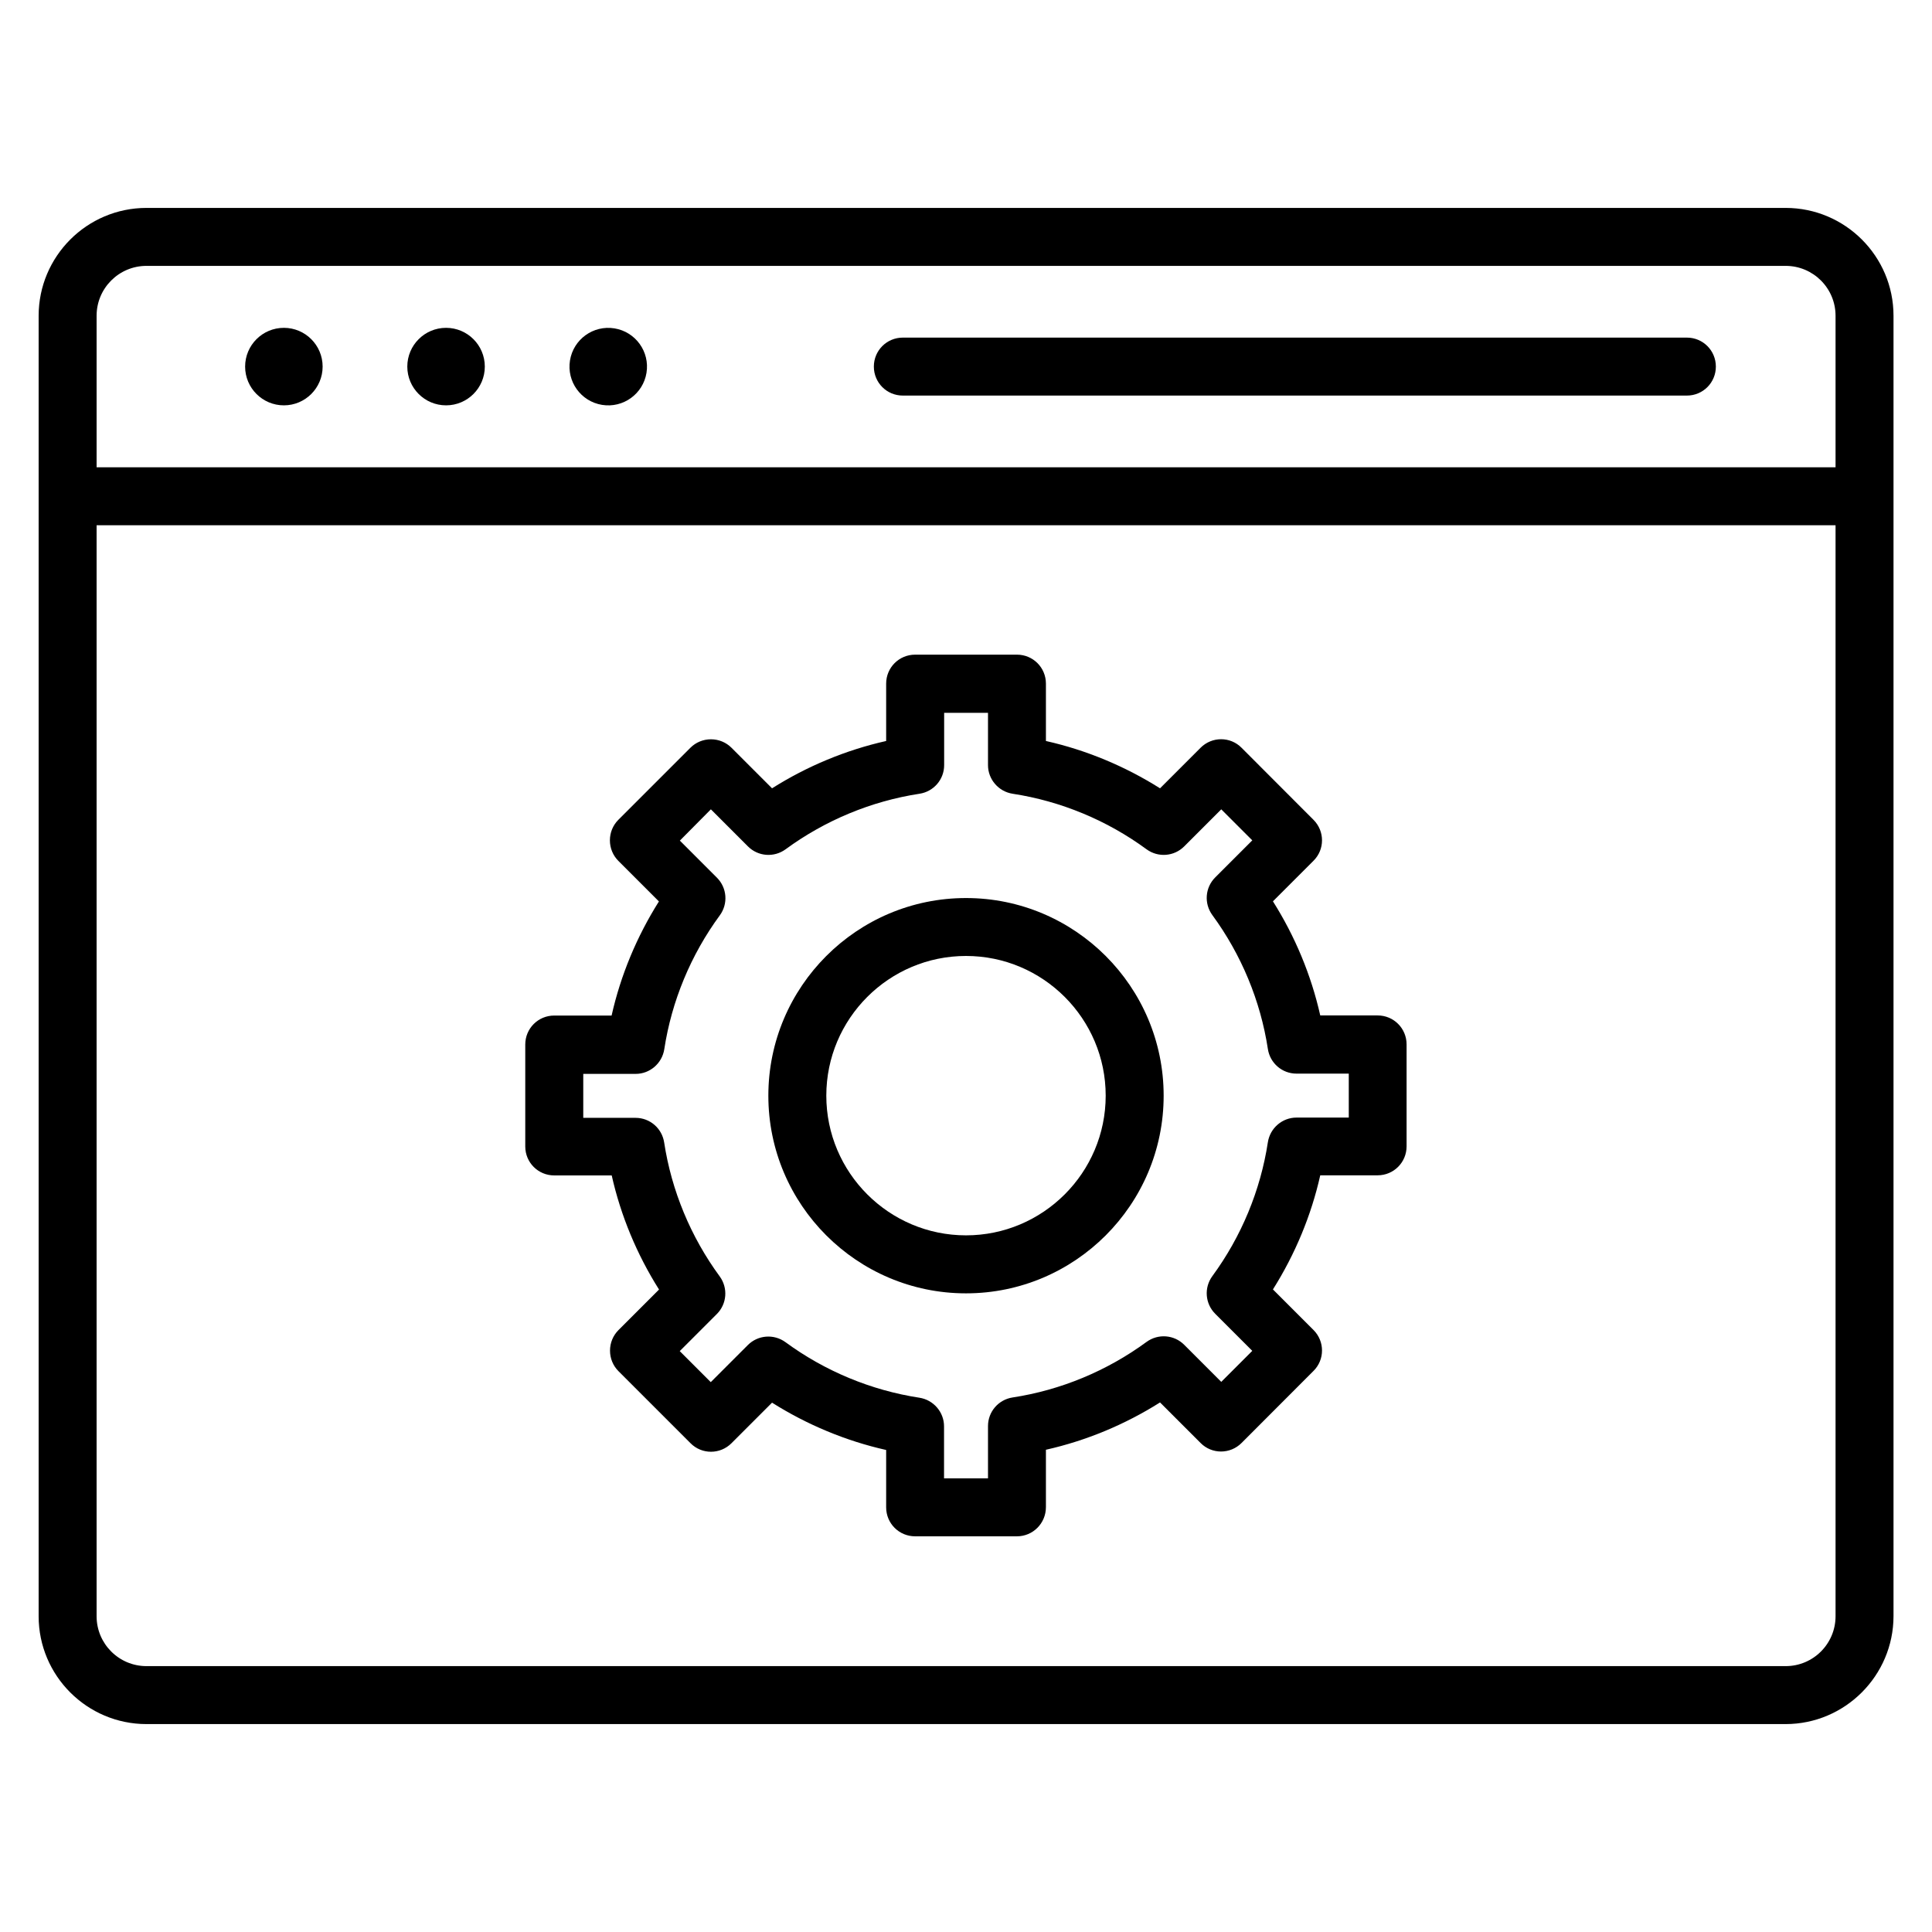
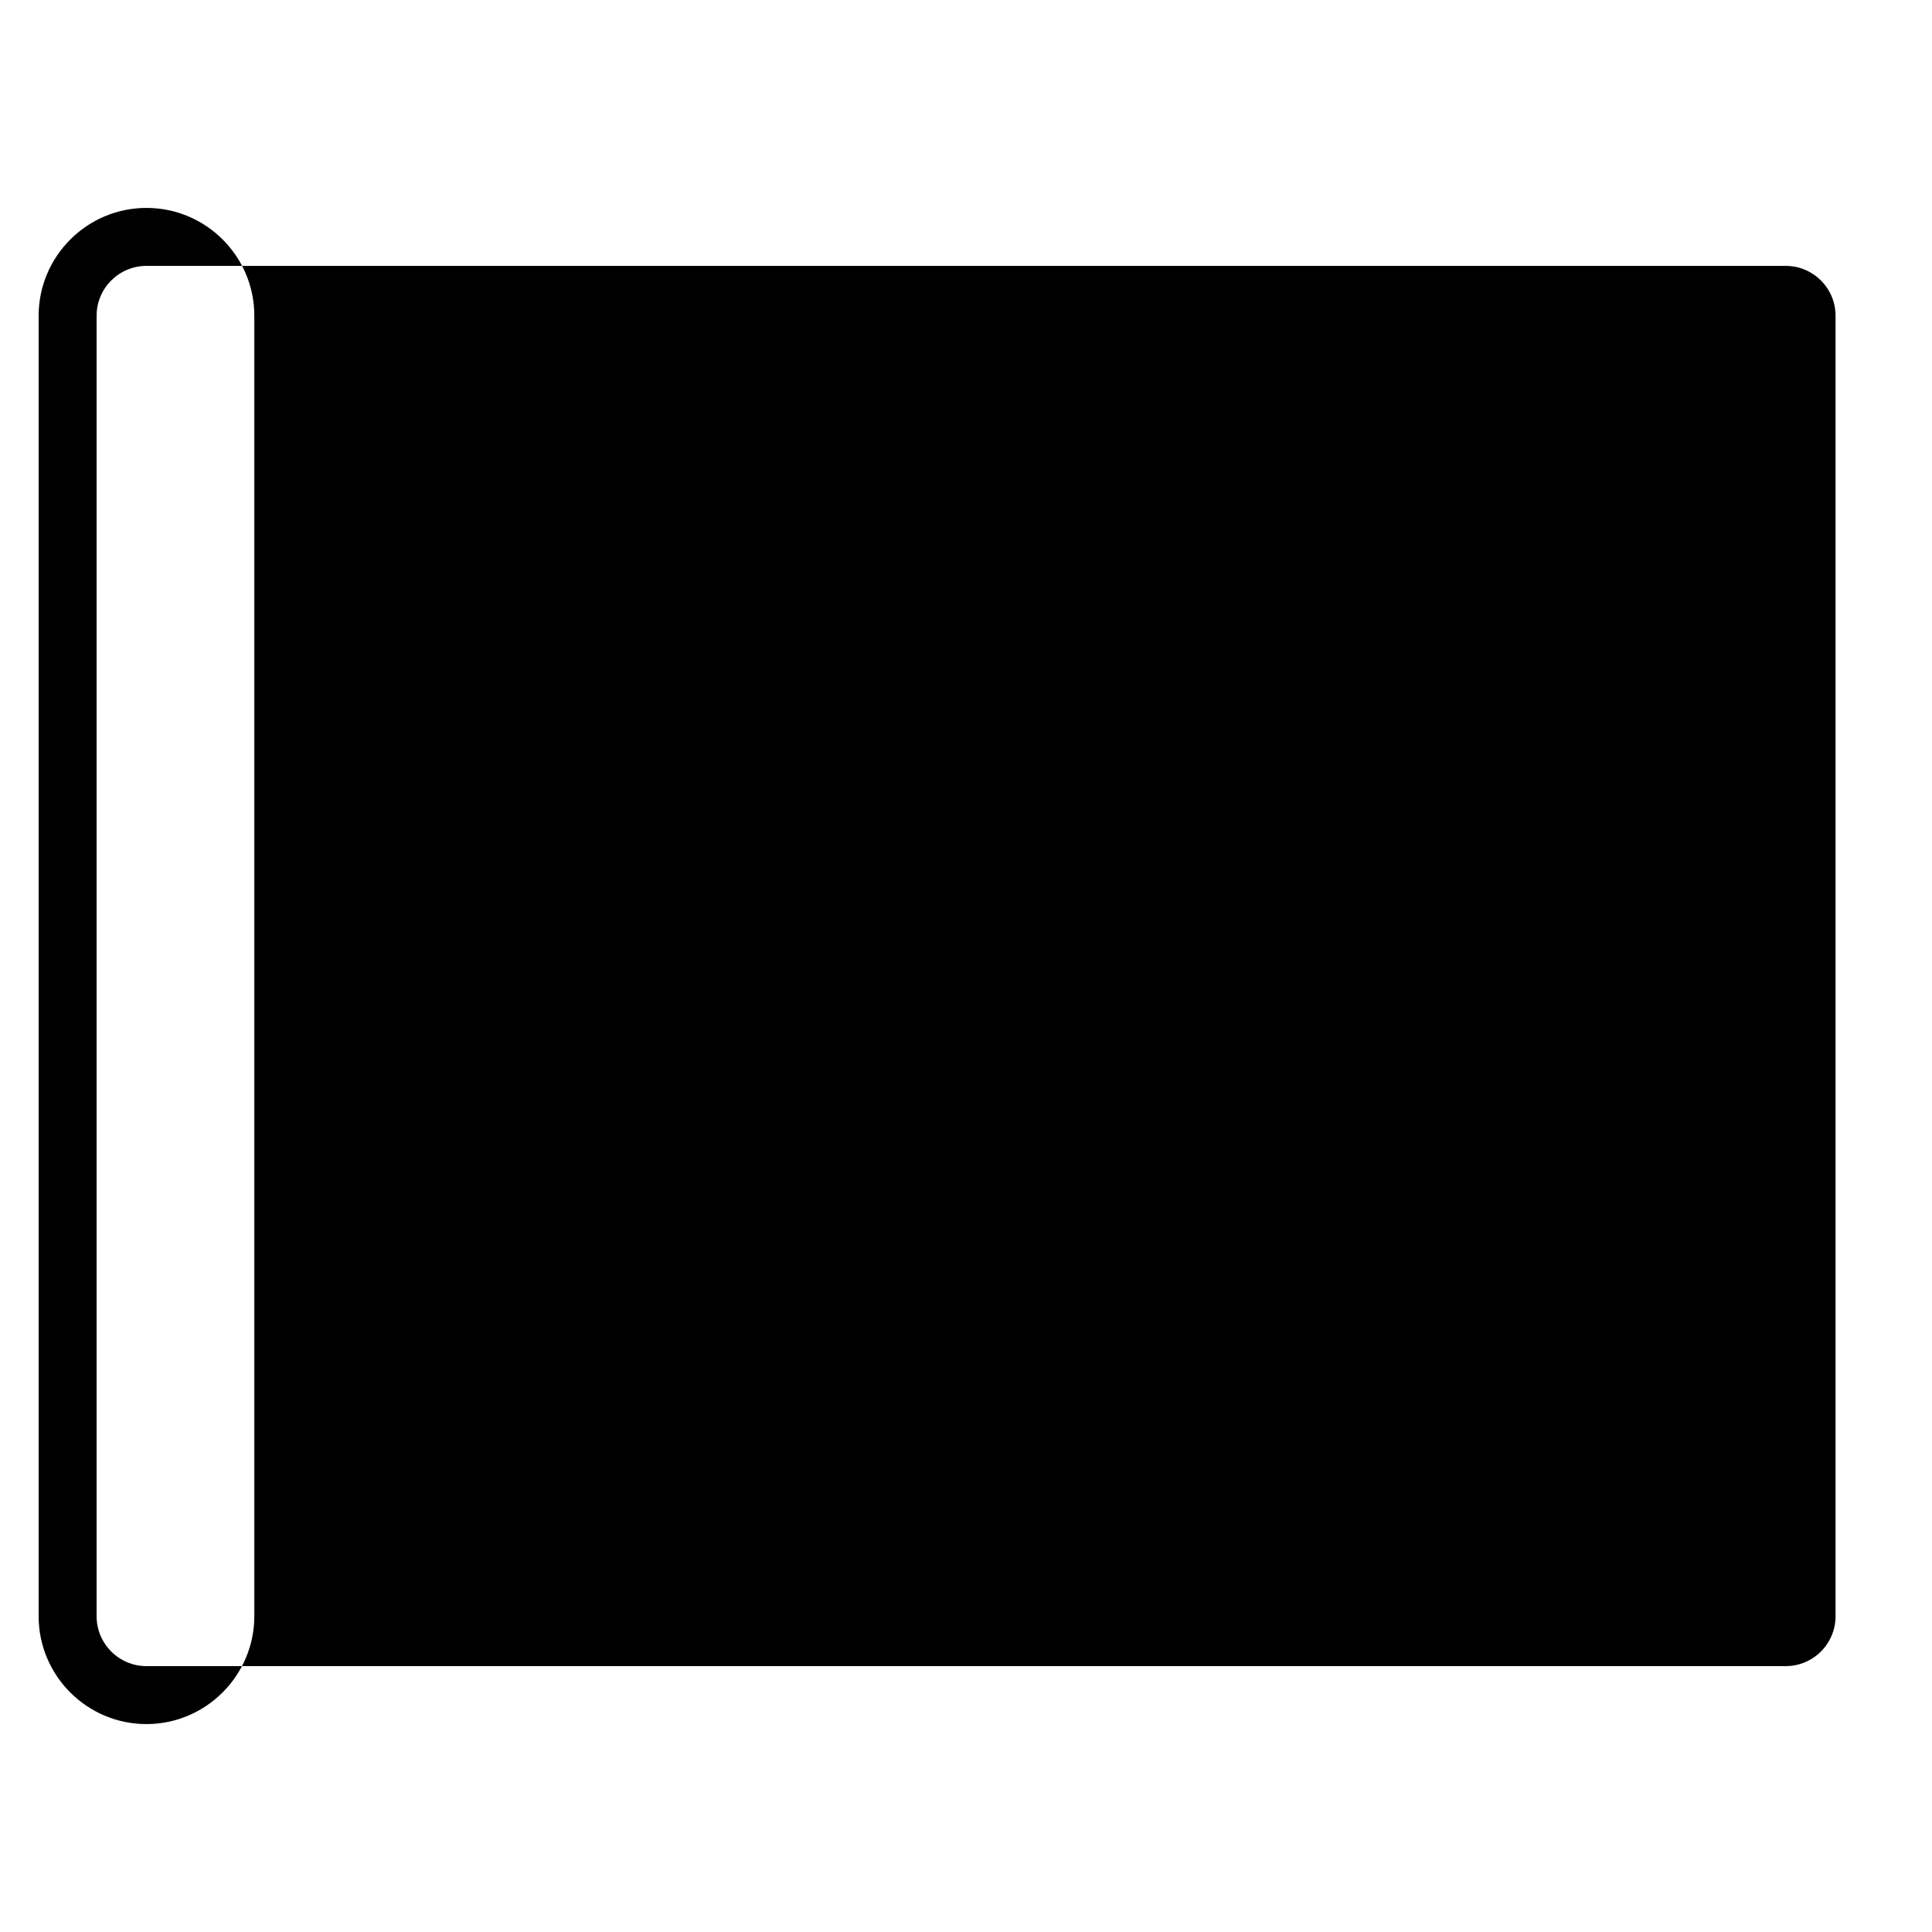
<svg xmlns="http://www.w3.org/2000/svg" id="a" width="512" height="512" viewBox="0 0 512 512">
-   <path d="M473.18,456.9H38.82c-15.74,0-28.58-12.8-28.58-28.58V83.68c0-15.74,12.8-28.58,28.58-28.58h434.4c15.74,0,28.58,12.8,28.58,28.58v344.64c-.03,15.74-12.86,28.58-28.61,28.58ZM38.82,70.46c-7.3,0-13.22,5.92-13.22,13.22v344.64c0,7.3,5.92,13.22,13.22,13.22h434.4c7.3,0,13.22-5.92,13.22-13.22V83.68c0-7.3-5.92-13.22-13.22-13.22H38.82Z" />
-   <path d="M494.08,139.2H17.92c-4.26,0-7.68-3.42-7.68-7.68s3.42-7.68,7.68-7.68h476.16c4.26,0,7.68,3.42,7.68,7.68s-3.42,7.68-7.68,7.68Z" />
+   <path d="M473.18,456.9H38.82c-15.74,0-28.58-12.8-28.58-28.58V83.68c0-15.74,12.8-28.58,28.58-28.58c15.74,0,28.58,12.8,28.58,28.58v344.64c-.03,15.74-12.86,28.58-28.61,28.58ZM38.82,70.46c-7.3,0-13.22,5.92-13.22,13.22v344.64c0,7.3,5.92,13.22,13.22,13.22h434.4c7.3,0,13.22-5.92,13.22-13.22V83.68c0-7.3-5.92-13.22-13.22-13.22H38.82Z" />
  <path d="M447.04,104.83h-207.78c-4.26,0-7.68-3.42-7.68-7.68s3.42-7.68,7.68-7.68h207.78c4.26,0,7.68,3.42,7.68,7.68s-3.42,7.68-7.68,7.68Z" />
-   <circle cx="75.23" cy="97.15" r="10.27" />
  <circle cx="118.21" cy="97.15" r="10.27" />
  <circle cx="161.18" cy="97.15" r="10.27" transform="translate(39.47 240.69) rotate(-80.78)" />
-   <path d="M269.5,407.14h-26.98c-4.26,0-7.68-3.42-7.68-7.68v-15.2c-10.69-2.4-20.96-6.69-30.24-12.54l-10.75,10.75c-3.01,3.01-7.87,3.01-10.85,0l-19.1-19.1c-1.44-1.44-2.24-3.39-2.24-5.44s.8-4,2.24-5.44l10.75-10.75c-5.86-9.28-10.14-19.55-12.54-30.24h-15.23c-4.26,0-7.68-3.42-7.68-7.68v-27.01c0-4.26,3.42-7.68,7.68-7.68h15.2c2.4-10.69,6.69-20.96,12.54-30.24l-10.75-10.75c-1.44-1.44-2.24-3.39-2.24-5.44s.8-4,2.24-5.44l19.1-19.1c1.44-1.44,3.39-2.24,5.44-2.24s4,.8,5.44,2.24l10.75,10.75c9.28-5.86,19.55-10.14,30.24-12.54v-15.2c0-4.26,3.42-7.68,7.68-7.68h26.98c4.26,0,7.68,3.42,7.68,7.68v15.2c10.69,2.4,20.96,6.69,30.24,12.54l10.75-10.75c3.01-3.01,7.87-3.01,10.85,0l19.07,19.1c3.01,3.01,3.01,7.87,0,10.85l-10.75,10.75c5.86,9.28,10.14,19.55,12.54,30.24h15.2c4.26,0,7.68,3.42,7.68,7.68v27.01c0,4.26-3.42,7.68-7.68,7.68h-15.2c-2.4,10.69-6.69,20.96-12.54,30.24l10.75,10.75c3.01,3.01,3.01,7.87,0,10.85l-19.07,19.1c-3.01,3.01-7.87,3.01-10.85,0l-10.75-10.75c-9.28,5.86-19.55,10.14-30.24,12.54v15.2c0,4.32-3.46,7.74-7.68,7.74h0ZM250.18,391.78h11.65v-13.86c0-3.81,2.78-7.01,6.53-7.58,12.77-1.95,25.02-7.04,35.49-14.72,3.07-2.24,7.3-1.92,9.98.77l9.82,9.82,8.22-8.22-9.82-9.82c-2.69-2.69-3.01-6.91-.77-9.98,7.68-10.46,12.77-22.72,14.72-35.49.58-3.74,3.81-6.53,7.58-6.53h13.86v-11.65h-13.86c-3.81,0-7.01-2.78-7.58-6.53-1.95-12.77-7.04-25.02-14.72-35.49-2.24-3.07-1.92-7.3.77-9.98l9.82-9.82-8.22-8.22-9.82,9.82c-2.69,2.69-6.91,3.01-9.98.77-10.46-7.68-22.72-12.77-35.49-14.72-3.74-.58-6.53-3.81-6.53-7.58v-13.86h-11.62v13.86c0,3.81-2.78,7.01-6.53,7.58-12.77,1.95-25.02,7.04-35.49,14.72-3.07,2.24-7.3,1.92-9.98-.77l-9.82-9.82-8.22,8.29,9.82,9.82c2.69,2.69,3.01,6.91.77,9.98-7.68,10.46-12.77,22.72-14.72,35.49-.58,3.74-3.81,6.53-7.58,6.53h-13.89v11.65h13.86c3.81,0,7.01,2.78,7.58,6.53,1.95,12.77,7.04,25.02,14.72,35.49,2.24,3.07,1.92,7.3-.77,9.98l-9.82,9.82,8.22,8.22,9.82-9.82c2.69-2.69,6.91-3.01,9.98-.77,10.46,7.68,22.72,12.77,35.49,14.72,3.74.58,6.53,3.81,6.53,7.58v13.79Z" />
  <path d="M256,342.75c-28.9,0-52.38-23.49-52.38-52.38s23.49-52.38,52.38-52.38,52.38,23.49,52.38,52.38-23.49,52.38-52.38,52.38ZM256,253.34c-20.42,0-37.02,16.61-37.02,37.02s16.61,37.02,37.02,37.02,37.02-16.61,37.02-37.02-16.61-37.02-37.02-37.02Z" />
</svg>